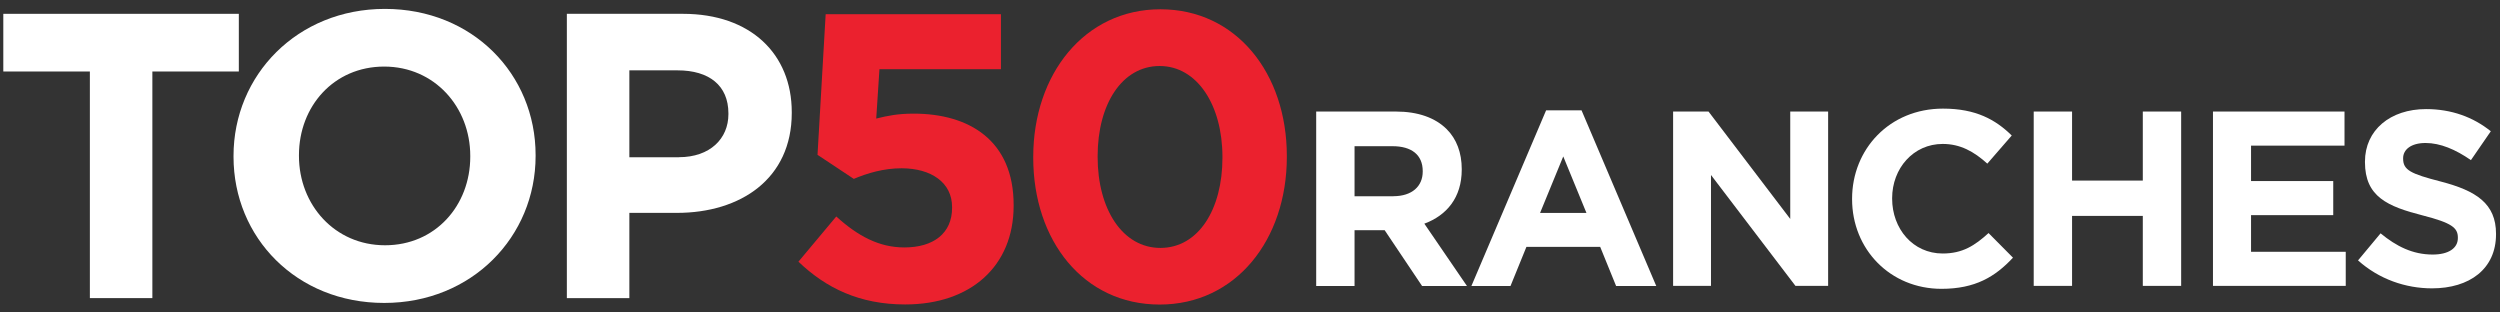
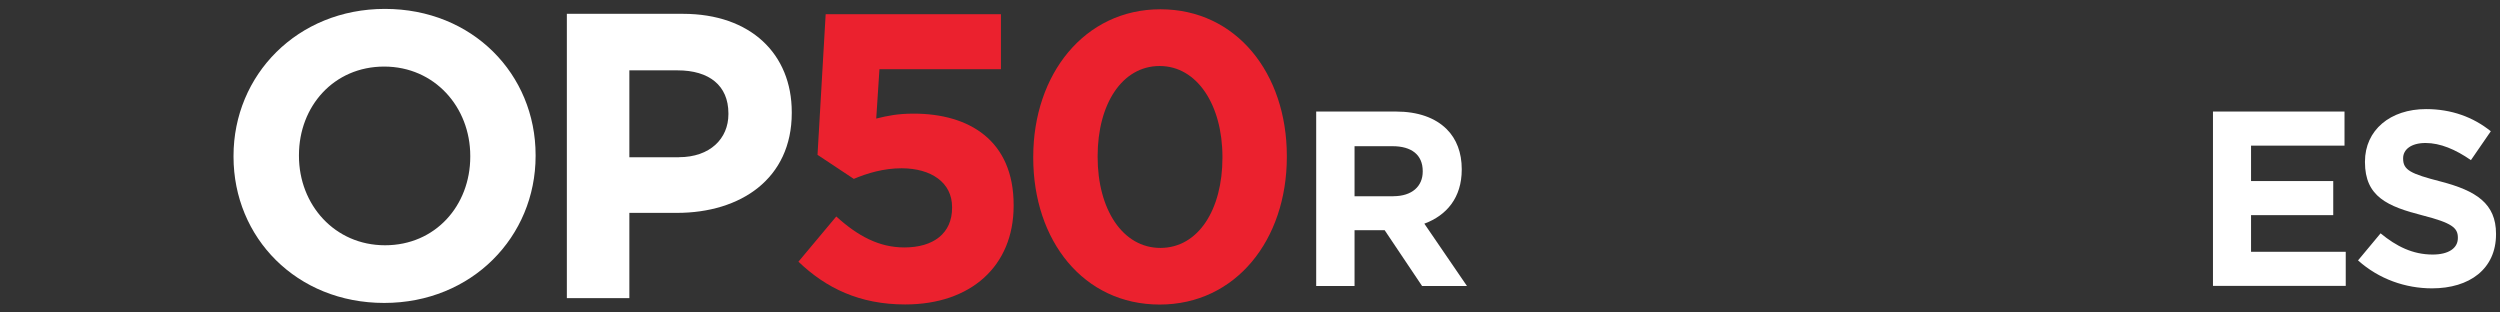
<svg xmlns="http://www.w3.org/2000/svg" viewBox="0 0 264 33" fill="white">
  <rect x="0" y="0" width="264" height="33" fill="#333333" stroke="none" />
  <path d="M84.31 27.64L88.31 22.86C90.59 24.93 92.83 26.13 95.5 26.13C98.6 26.13 100.54 24.62 100.54 21.95V21.86C100.54 19.28 98.34 17.77 95.2 17.77C93.31 17.77 91.58 18.29 90.16 18.89L86.33 16.35L87.19 1.5H105.7V7.31H92.87L92.53 12.52C93.74 12.22 94.81 12 96.49 12C102.35 12 107.04 14.84 107.04 21.64V21.73C107.04 28.1 102.52 32.15 95.59 32.15C90.77 32.15 87.24 30.43 84.31 27.63" fill="#EB212E" />
  <path d="M109.11 16.66V16.57C109.11 7.83 114.53 0.98 122.54 0.98C130.55 0.98 135.89 7.74 135.89 16.48V16.57C135.89 25.311 130.51 32.16 122.46 32.16C114.41 32.16 109.11 25.401 109.11 16.66ZM129.09 16.66V16.57C129.09 11.101 126.42 6.97 122.46 6.97C118.5 6.97 115.91 10.98 115.91 16.491V16.581C115.91 22.09 118.54 26.18 122.54 26.18C126.54 26.18 129.09 22.131 129.09 16.66Z" fill="#EB212E" />
-   <path d="M9.48 7.55H0.35V1.46H25.22V7.55H16.09V31.48H9.49V7.55H9.48Z" />
  <path d="M24.66 16.55V16.46C24.66 7.93 31.39 0.94 40.65 0.94C49.91 0.94 56.56 7.84 56.56 16.38V16.47C56.56 25 49.83 31.99 40.57 31.99C31.31 31.99 24.66 25.09 24.66 16.55ZM49.66 16.55V16.46C49.66 11.31 45.89 7.03 40.57 7.03C35.25 7.03 31.57 11.23 31.57 16.38V16.47C31.57 21.62 35.34 25.9 40.66 25.9C45.98 25.9 49.66 21.7 49.66 16.55Z" />
  <path d="M59.86 1.46H72.12C79.28 1.46 83.61 5.71 83.61 11.84V11.93C83.61 18.88 78.21 22.48 71.48 22.48H66.46V31.48H59.86V1.46ZM71.69 16.6C74.99 16.6 76.92 14.63 76.92 12.06V11.97C76.92 9.01 74.86 7.43 71.56 7.43H66.46V16.61H71.69V16.6Z" />
  <path d="M138.99 11.779H147.41C149.75 11.779 151.57 12.439 152.78 13.649C153.81 14.679 154.36 16.119 154.36 17.859V17.909C154.36 20.879 152.76 22.749 150.41 23.619L154.91 30.199H150.17L146.22 24.309H143.04V30.199H138.99V11.789V11.779ZM147.14 20.719C149.11 20.719 150.24 19.669 150.24 18.119V18.069C150.24 16.329 149.03 15.439 147.06 15.439H143.04V20.729H147.14V20.719Z" />
-   <path d="M163.27 11.649H167.01L174.9 30.199H170.66L168.98 26.069H161.19L159.51 30.199H155.38L163.27 11.649ZM167.53 22.489L165.08 16.519L162.63 22.489H167.52H167.53Z" />
-   <path d="M176.68 11.779H180.42L189.05 23.119V11.779H193.05V30.189H189.6L180.68 18.479V30.189H176.68V11.779Z" />
-   <path d="M195.58 21.04V20.99C195.58 15.76 199.53 11.47 205.18 11.47C208.65 11.47 210.73 12.63 212.44 14.31L209.86 17.28C208.44 15.99 206.99 15.2 205.15 15.2C202.05 15.2 199.81 17.78 199.81 20.93V20.98C199.81 24.14 201.99 26.77 205.15 26.77C207.25 26.77 208.54 25.93 209.99 24.61L212.57 27.21C210.68 29.24 208.57 30.5 205.02 30.5C199.6 30.5 195.58 26.32 195.58 21.03V21.04Z" />
-   <path d="M214.76 11.779H218.81V19.069H226.28V11.779H230.33V30.189H226.28V22.799H218.81V30.189H214.76V11.779Z" />
  <path d="M233.69 11.779H247.58V15.379H237.71V19.119H246.39V22.719H237.71V26.589H247.71V30.189H233.69V11.779Z" />
  <path d="M249 27.509L251.39 24.64C253.05 26.009 254.78 26.88 256.89 26.88C258.55 26.88 259.55 26.22 259.55 25.14V25.09C259.55 24.059 258.92 23.54 255.84 22.75C252.13 21.799 249.74 20.779 249.74 17.119V17.07C249.74 13.729 252.42 11.52 256.19 11.52C258.87 11.52 261.16 12.36 263.03 13.86L260.93 16.91C259.3 15.78 257.69 15.1 256.14 15.1C254.59 15.1 253.77 15.809 253.77 16.7V16.75C253.77 17.959 254.56 18.349 257.74 19.169C261.48 20.14 263.58 21.489 263.58 24.689V24.739C263.58 28.399 260.79 30.45 256.82 30.45C254.03 30.45 251.22 29.48 249.01 27.5L249 27.509Z" />
</svg>